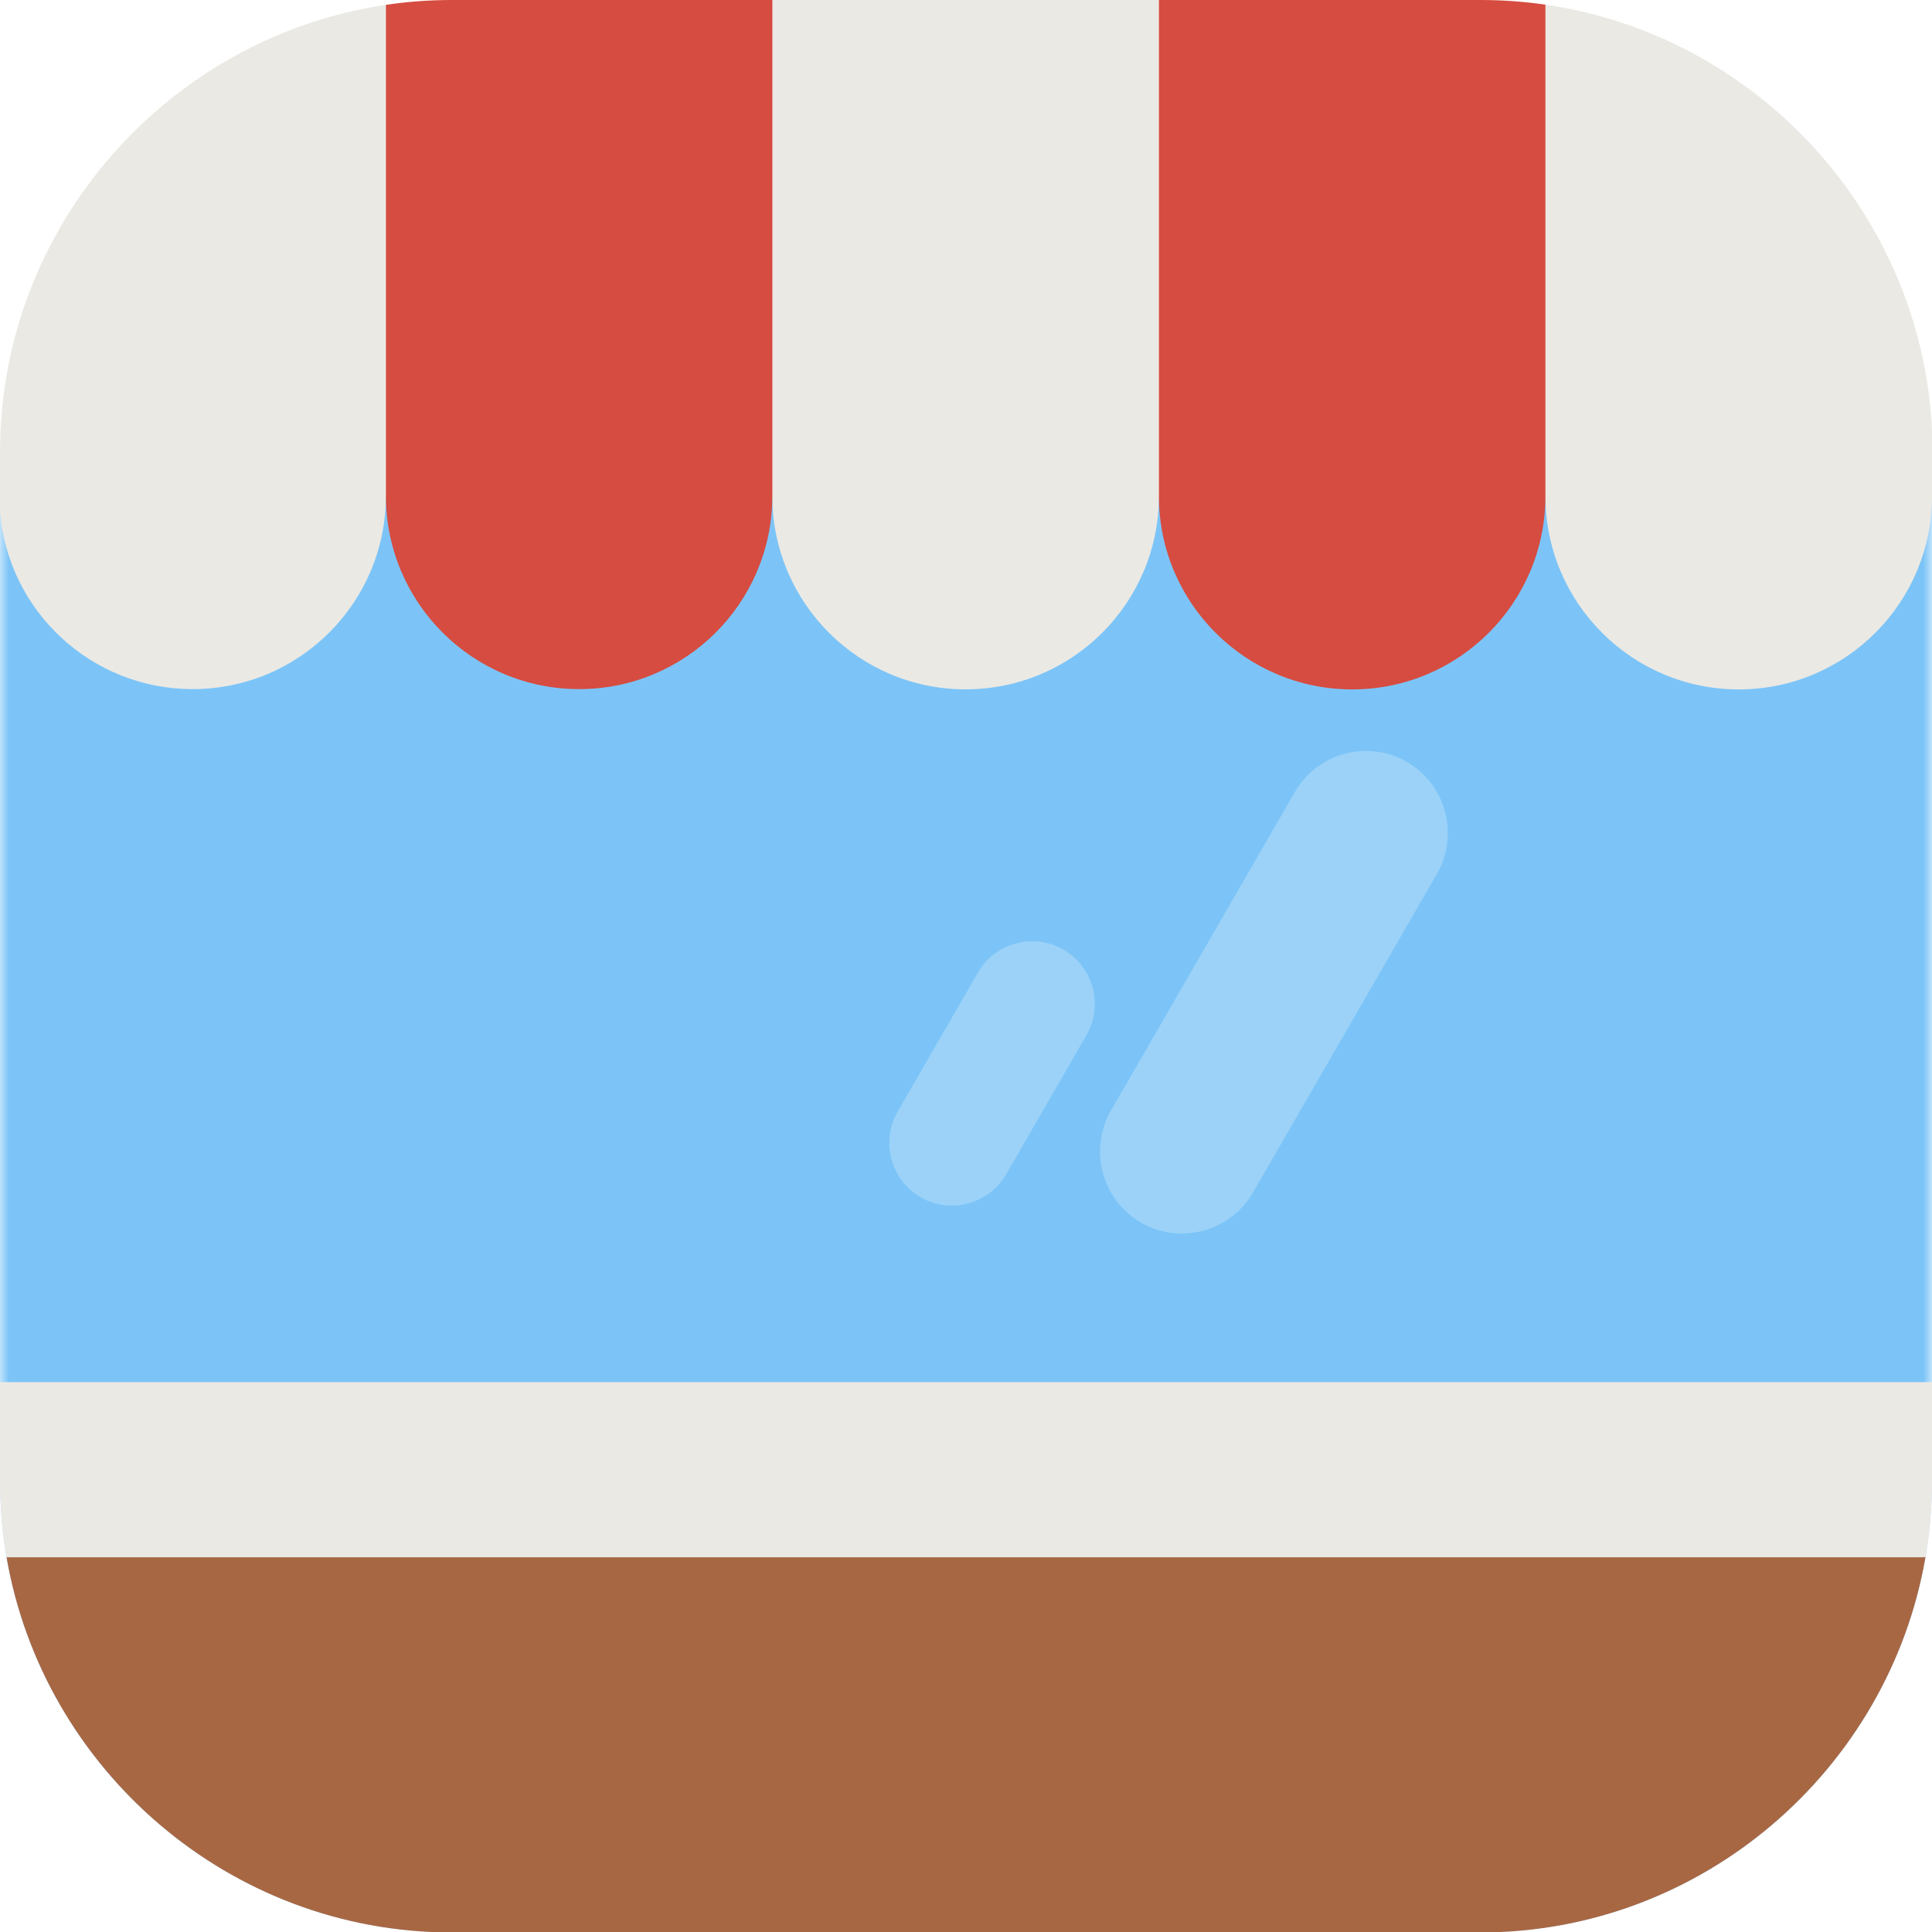
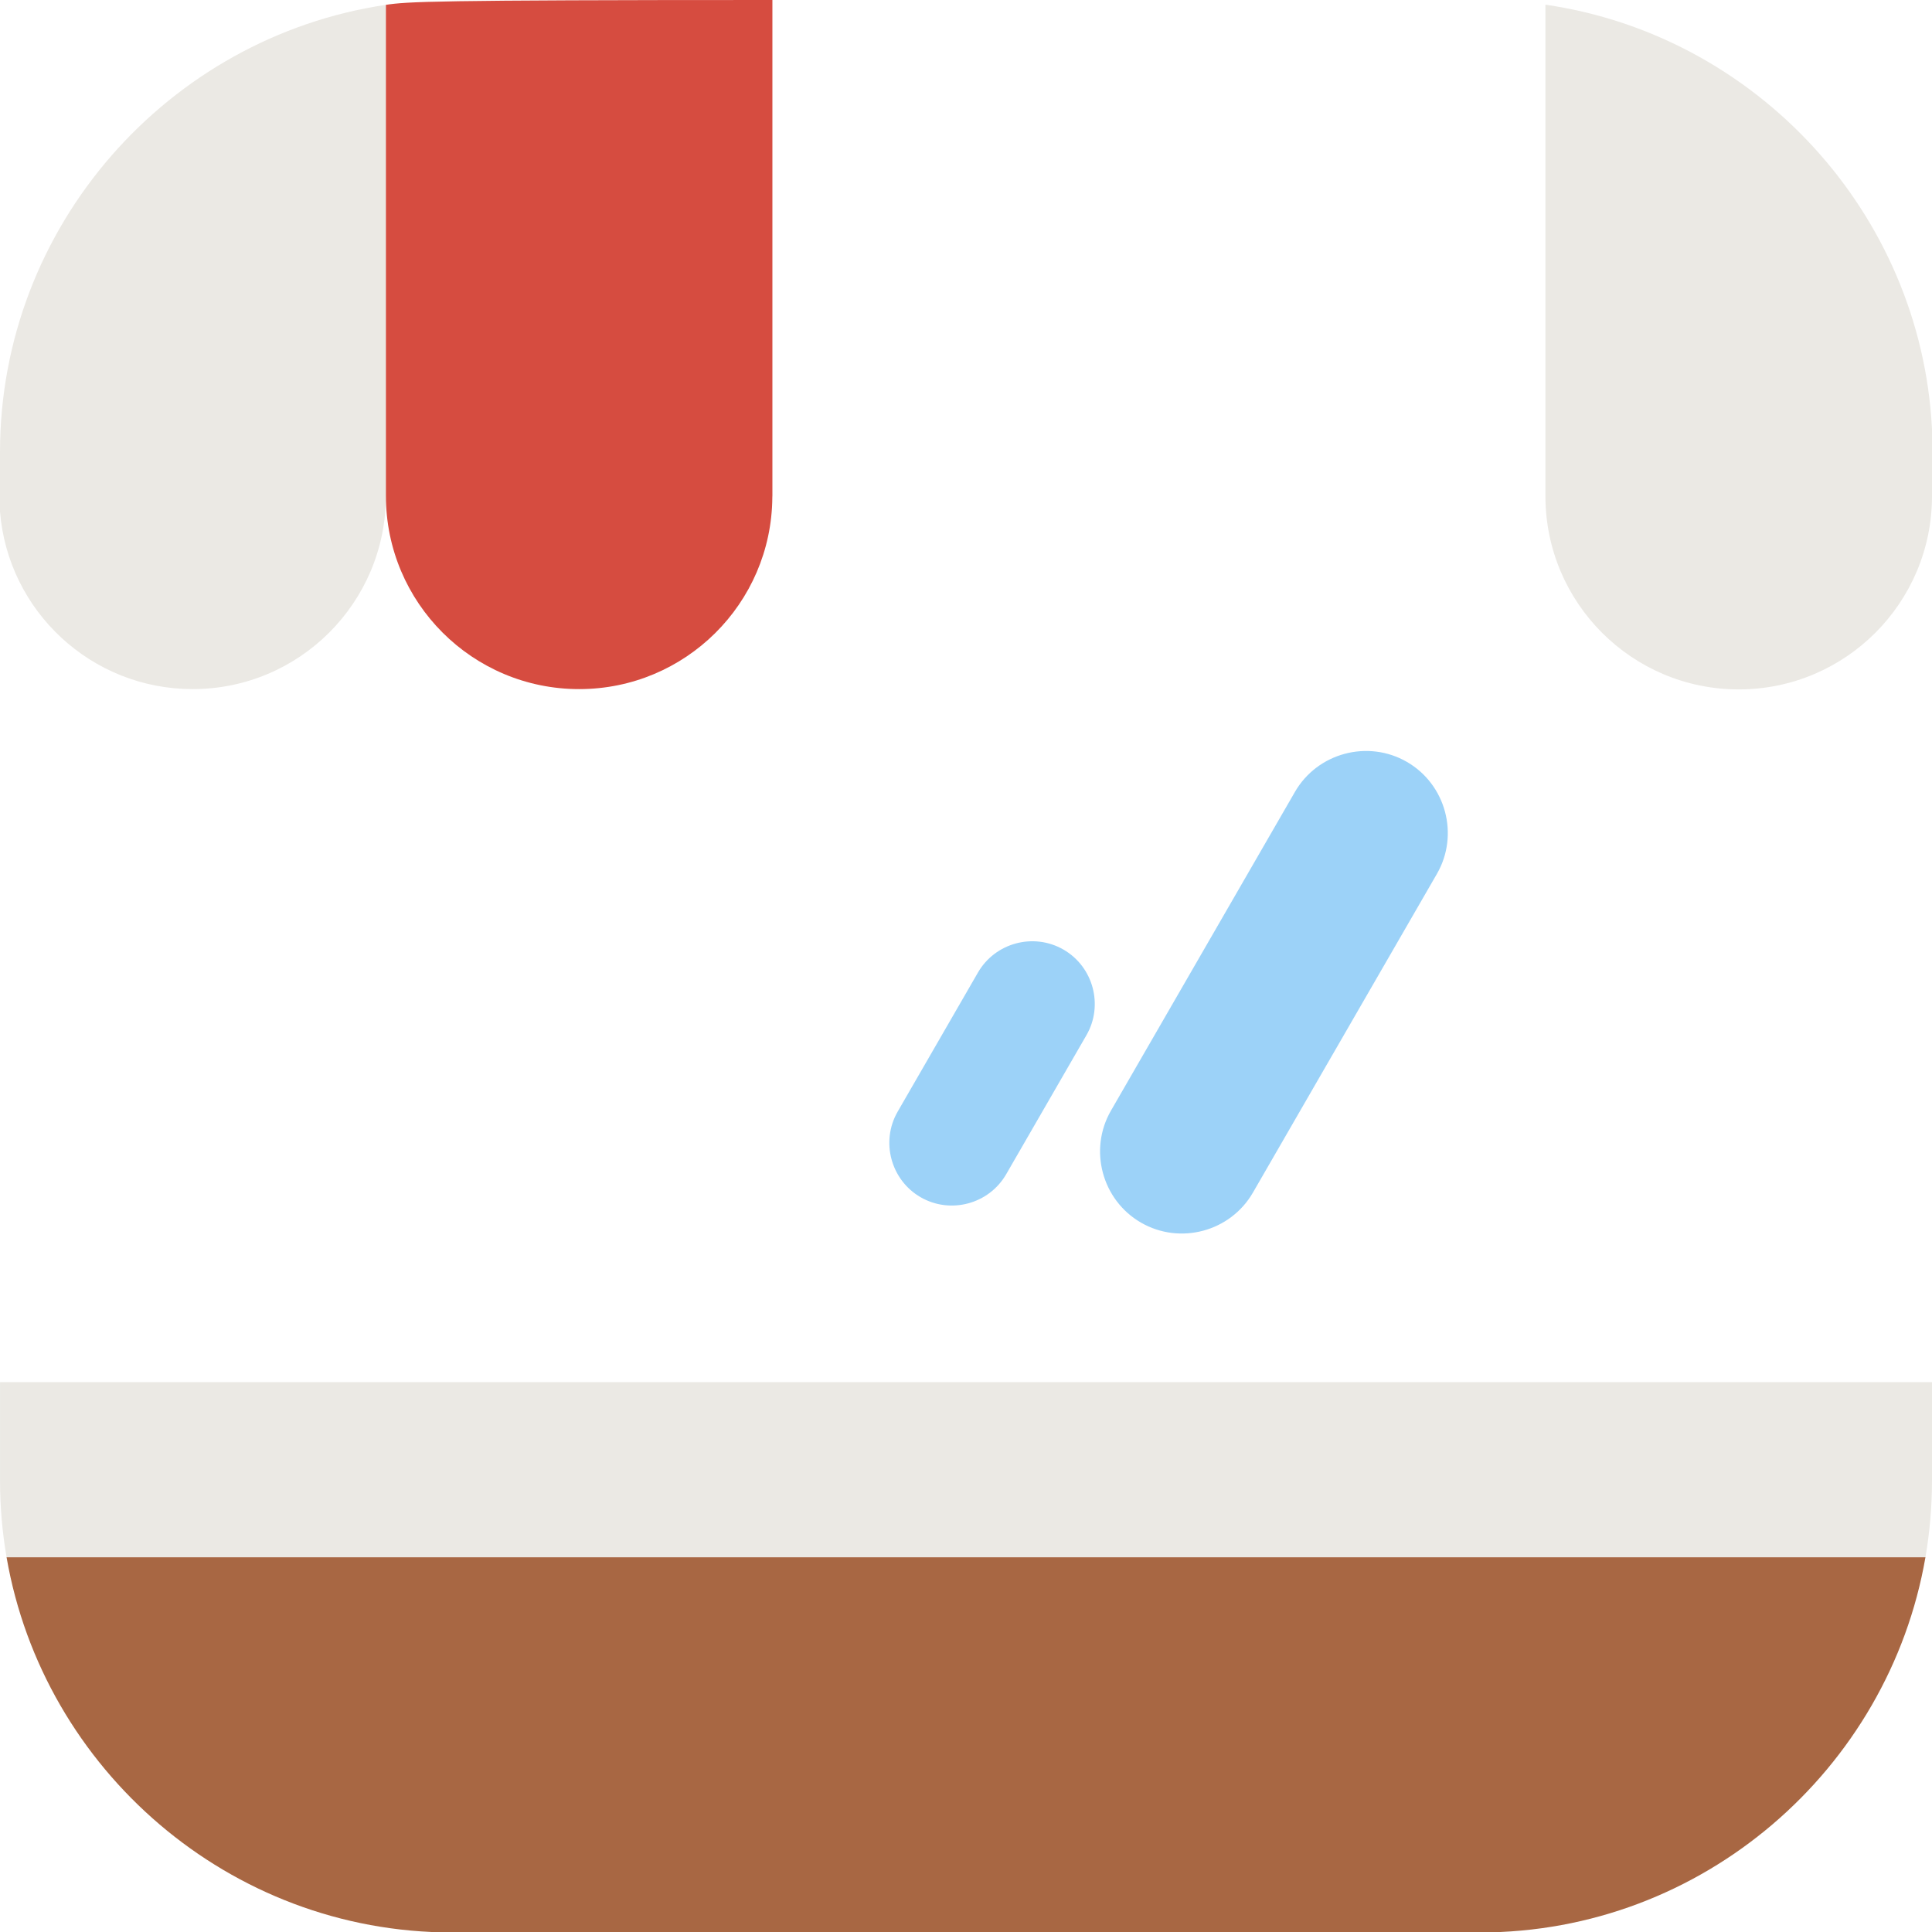
<svg xmlns="http://www.w3.org/2000/svg" xmlns:xlink="http://www.w3.org/1999/xlink" width="110px" height="110px" viewBox="0 0 110 110" version="1.1">
  <title>logo/icon/beige</title>
  <defs>
    <polygon id="path-1" points="0 0 109.999 0 109.999 81.754 0 81.754" />
  </defs>
  <g id="logo/icon/beige" stroke="none" stroke-width="1" fill="none" fill-rule="evenodd">
    <g id="App-ikon" transform="translate(-0, 0)">
      <g id="Group-3" transform="translate(0.001, 28.246)">
        <mask id="mask-2" fill="white">
          <use xlink:href="#path-1" />
        </mask>
        <g id="Clip-2" />
-         <path d="M109.999,0 L109.999,56.041 C109.999,57.53 109.87,58.992 109.626,60.416 C107.533,72.504 96.932,81.778 84.269,81.778 L25.73,81.778 C13.066,81.778 2.466,72.504 0.373,60.416 C0.129,58.992 0,57.53 0,56.041 L0,0 L109.999,0" id="Fill-1" fill="#7CC4F7" mask="url(#mask-2)" />
      </g>
-       <path d="M43.978,0 L65.984,0 L65.984,28.246 C65.98,34.327 61.055,39.248 54.976,39.248 C48.932,39.248 44.02,34.369 43.973,28.332 L43.973,0 L43.978,0" id="Fill-4" fill="#EBE9E4" />
      <path d="M21.972,0.275 L21.972,28.229 C21.972,34.309 17.043,39.235 10.969,39.235 C5.195,39.235 0.455,34.79 0,29.13 L0,25.745 C0,12.864 9.583,2.116 21.972,0.275" id="Fill-5" fill="#EBE9E4" />
      <path d="M110,24.423 L110,28.246 C110,34.322 105.071,39.252 98.997,39.252 C92.918,39.252 87.99,34.322 87.99,28.246 L87.99,0.266 C99.988,2.008 109.369,12.113 110,24.423" id="Fill-6" fill="#EBE9E4" />
-       <path d="M87.99,0.266 L87.99,28.246 C87.99,34.322 83.065,39.252 76.987,39.252 C70.912,39.252 65.984,34.322 65.984,28.246 L65.984,0 L84.296,0 C85.549,0 86.784,0.09 87.99,0.266" id="Fill-7" fill="#D64C40" />
      <g id="Group-11" transform="translate(0.374, 0)">
-         <path d="M43.599,0 L25.363,0 C24.085,0 22.829,0.094 21.598,0.275 L21.598,28.229 C21.598,34.309 26.522,39.235 32.6,39.235 C38.644,39.235 43.548,34.365 43.599,28.332 L43.599,28.302 C43.603,28.276 43.603,28.255 43.603,28.229 L43.603,0 L43.599,0" id="Fill-8" fill="#D64C40" />
+         <path d="M43.599,0 C24.085,0 22.829,0.094 21.598,0.275 L21.598,28.229 C21.598,34.309 26.522,39.235 32.6,39.235 C38.644,39.235 43.548,34.365 43.599,28.332 L43.599,28.302 C43.603,28.276 43.603,28.255 43.603,28.229 L43.603,0 L43.599,0" id="Fill-8" fill="#D64C40" />
        <path d="M109.253,88.664 C107.16,100.752 96.559,110.026 83.896,110.026 L25.357,110.026 C12.693,110.026 2.093,100.752 0,88.664 L109.253,88.664" id="Fill-10" fill="#A86743" />
      </g>
      <path d="M110,78.692 L110,84.289 C110,85.778 109.871,87.24 109.627,88.664 L0.374,88.664 C0.13,87.24 0.001,85.778 0.001,84.289 L0.001,78.692 L110,78.692" id="Fill-12" fill="#EBE9E4" />
      <path d="M64.962,69.61 L64.962,69.61 C62.74,68.327 61.971,65.457 63.254,63.234 L73.728,45.088 C75.011,42.865 77.88,42.096 80.103,43.379 C82.325,44.663 83.094,47.532 81.811,49.756 L71.336,67.902 C70.053,70.125 67.185,70.894 64.962,69.61" id="Fill-13" fill="#9CD2F8" />
      <path d="M52.415,68.164 L52.415,68.164 C50.717,67.183 50.129,64.99 51.11,63.291 L55.68,55.373 C56.661,53.673 58.853,53.086 60.552,54.067 C62.25,55.048 62.838,57.241 61.857,58.94 L57.287,66.858 C56.306,68.557 54.114,69.145 52.415,68.164" id="Fill-14" fill="#9CD2F8" />
    </g>
  </g>
</svg>